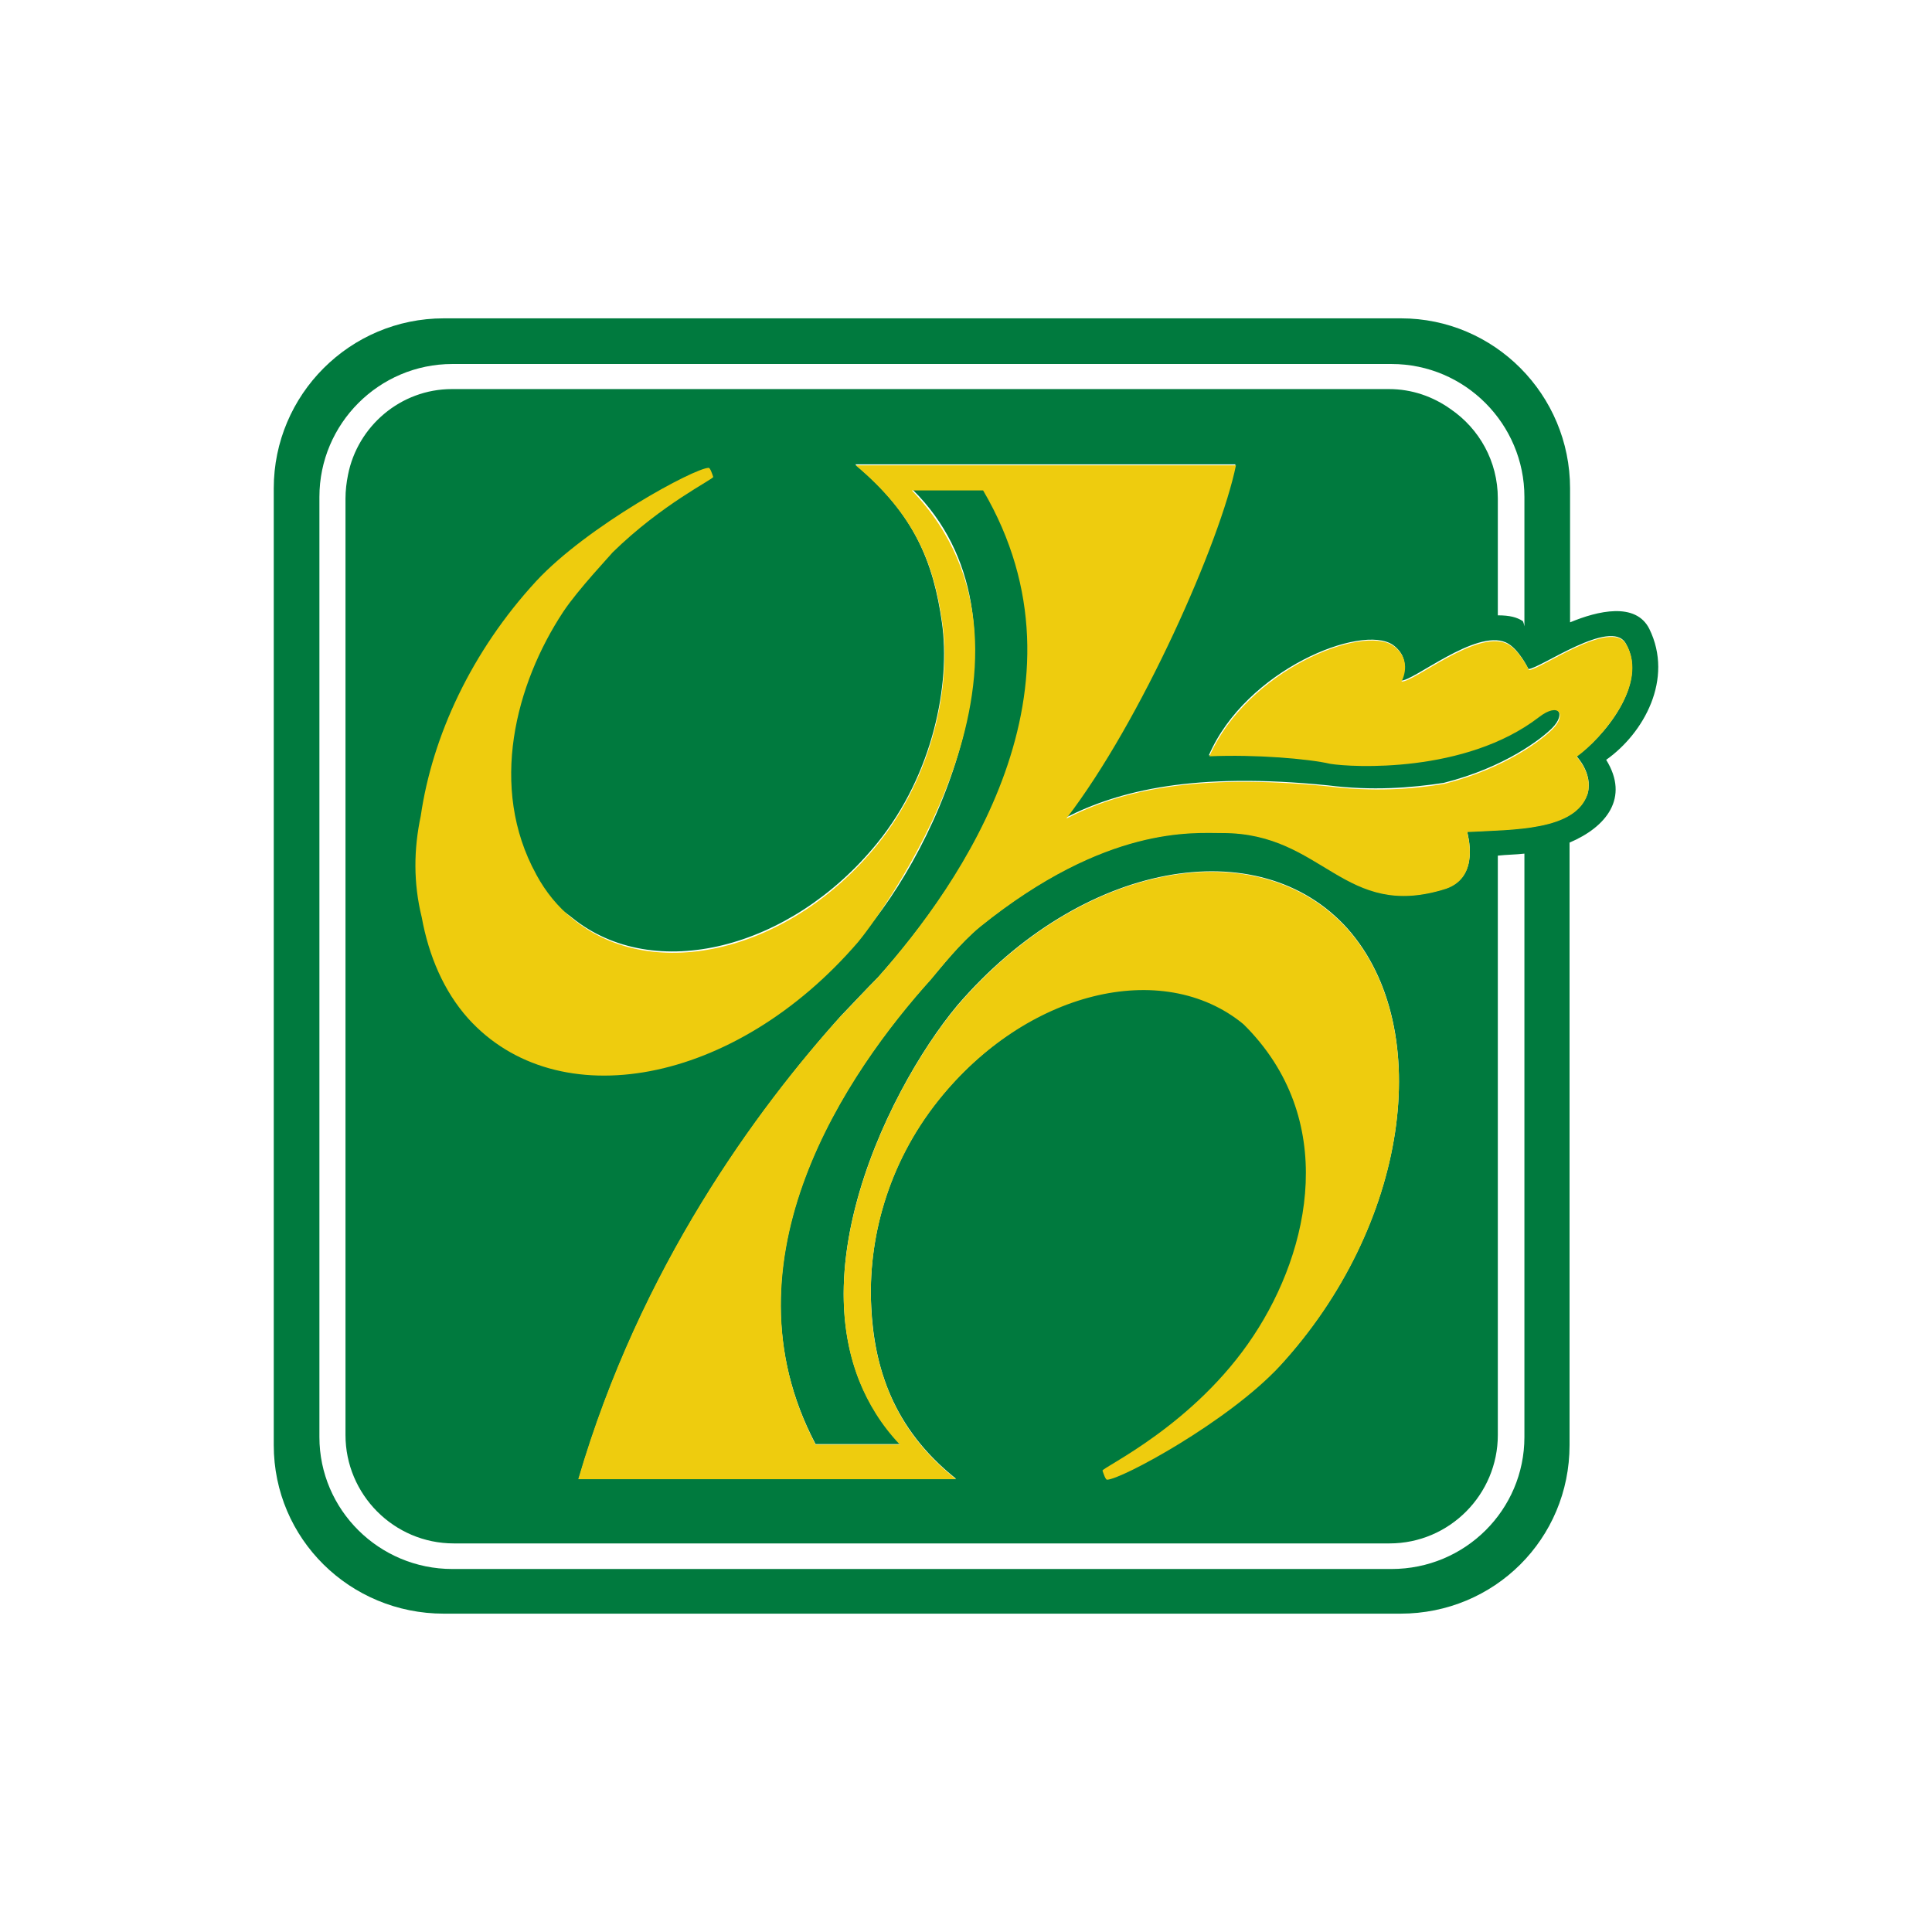
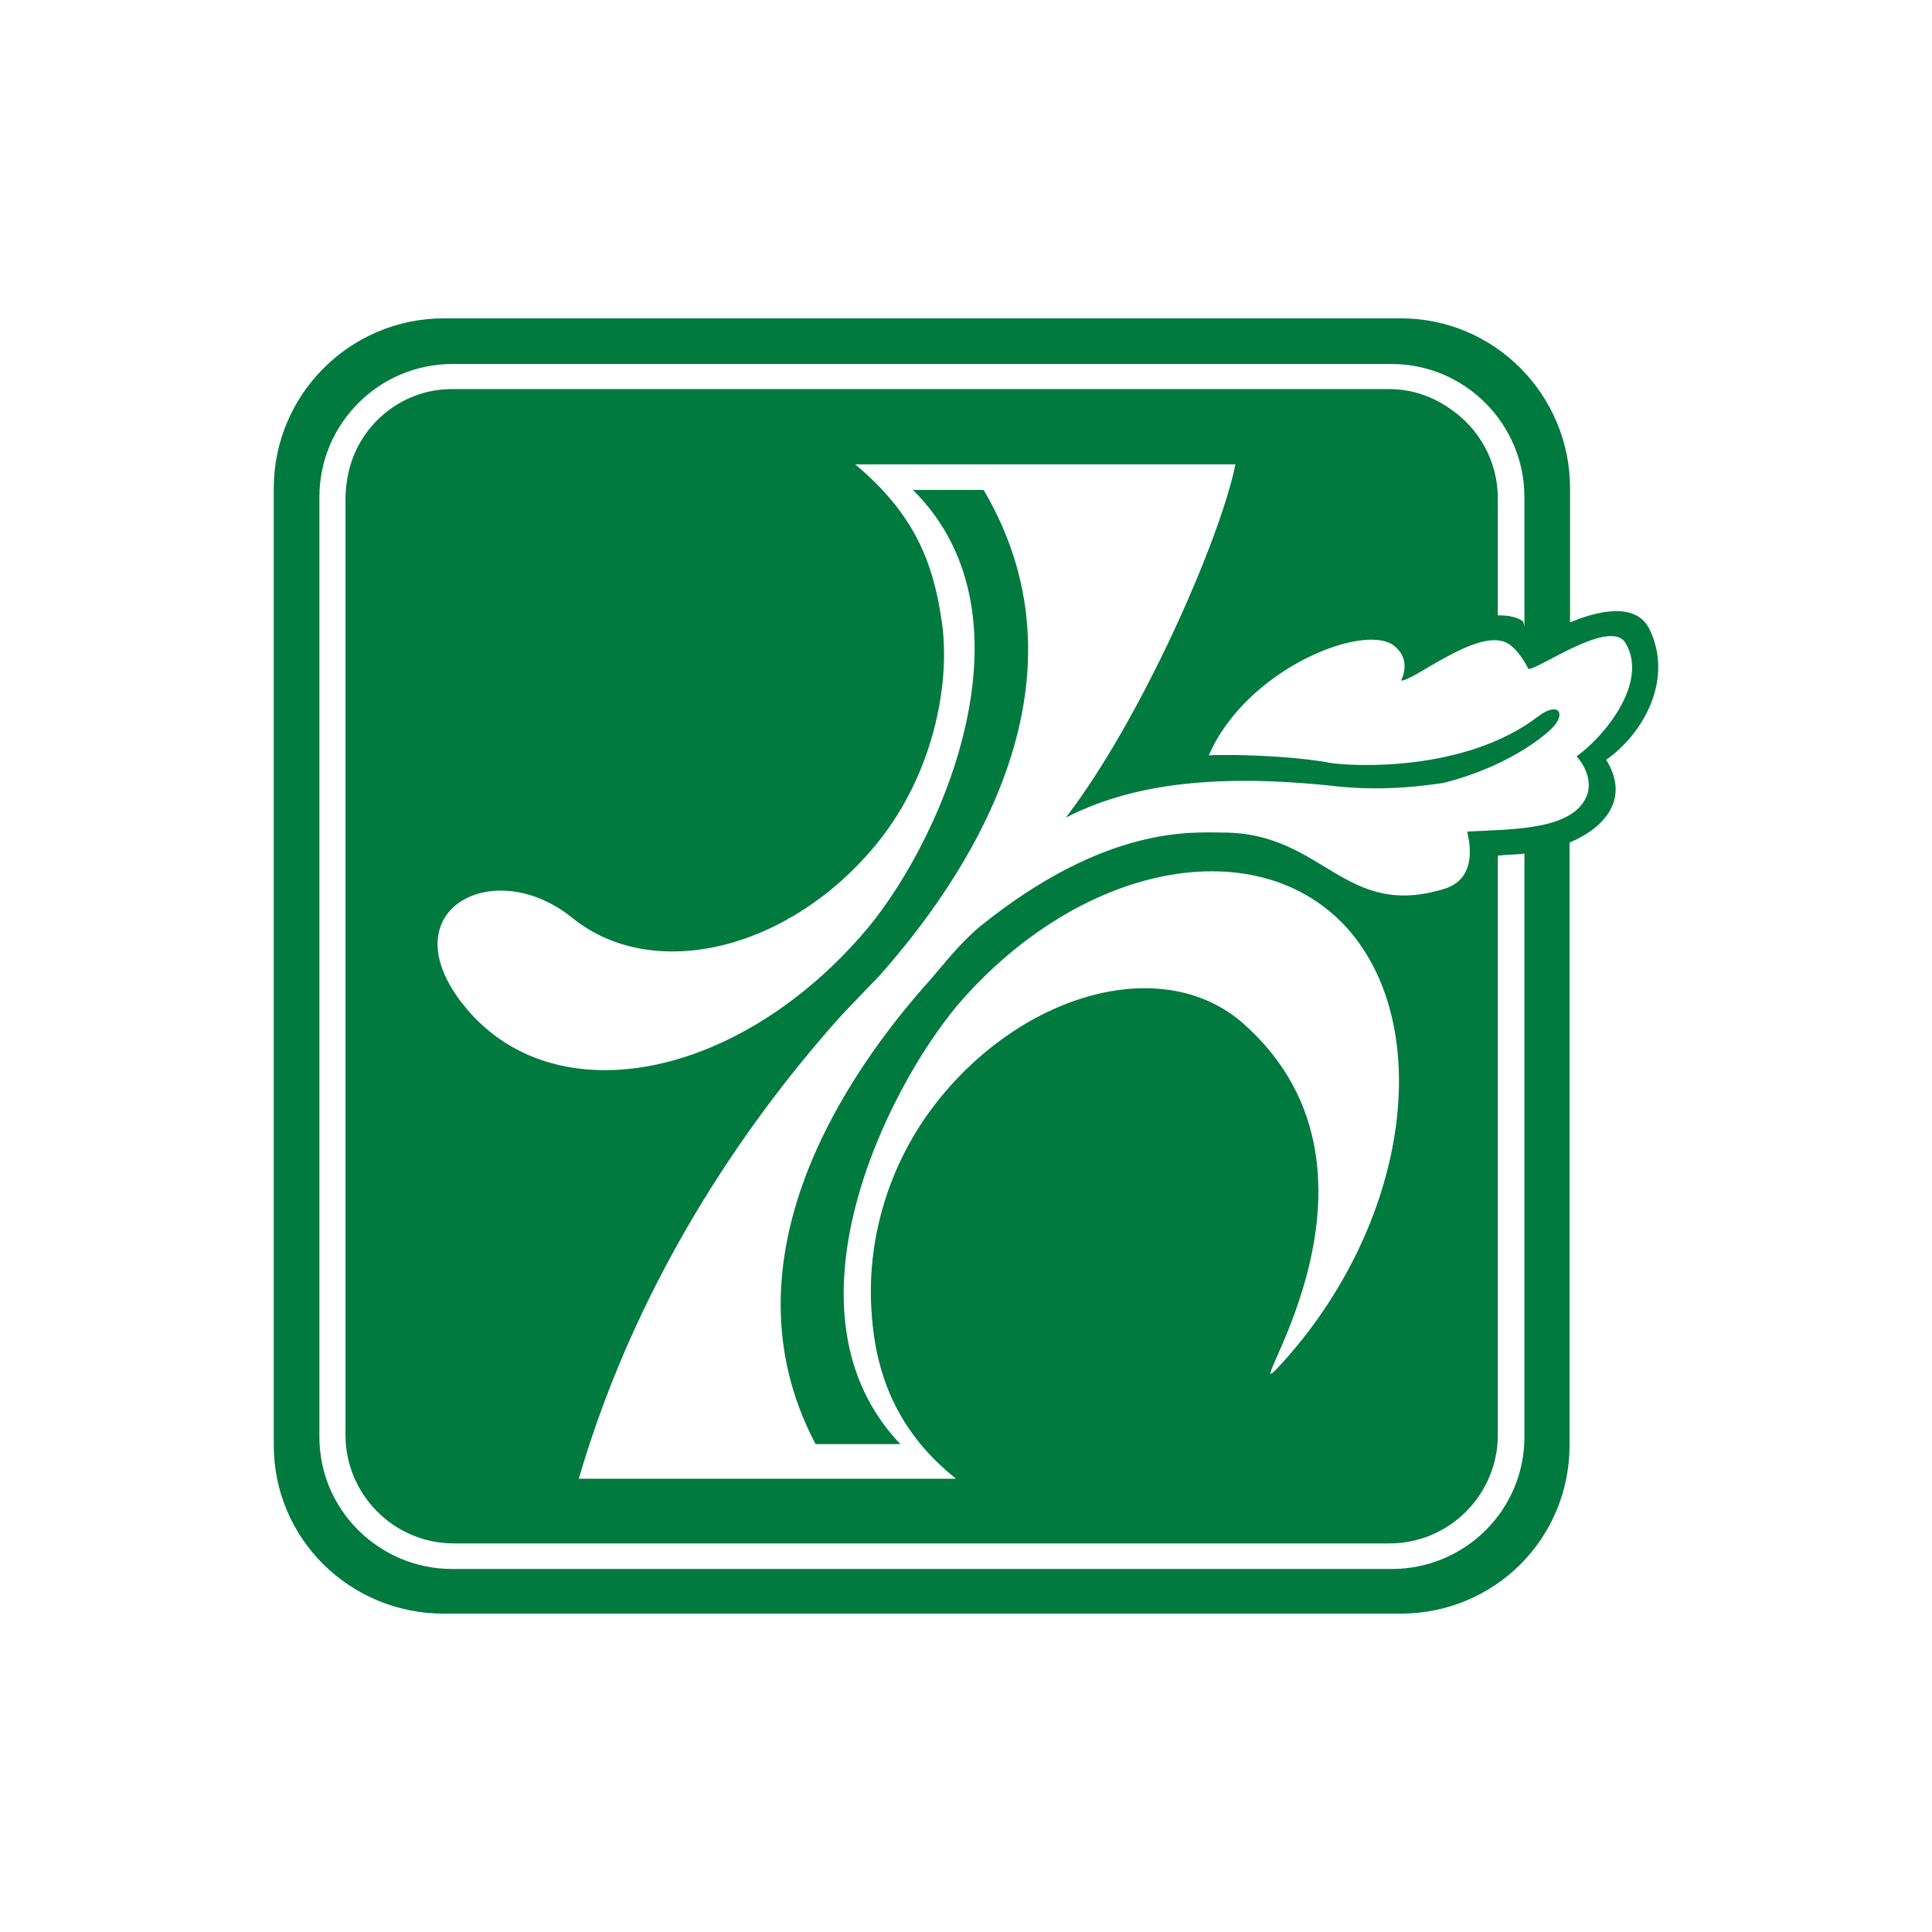
<svg xmlns="http://www.w3.org/2000/svg" width="240" height="240" viewBox="0 0 240 240" fill="none">
  <path d="M204.885 78.122C203.202 74.757 198.466 75.878 195.039 77.312V60.672C195.039 49.019 185.629 39.546 174.037 39.546H127.423H55.133C43.479 39.546 34.007 49.019 34.007 60.672V179.515C34.007 191.168 43.479 200.454 55.133 200.454H127.36H173.975C185.629 200.454 194.976 191.168 194.976 179.515V104.67C199.526 102.738 202.455 99.123 199.526 94.387C204.2 91.084 207.939 84.354 204.885 78.122ZM189.368 178.517C189.368 187.554 182.014 194.907 172.853 194.907H127.423H56.192C47.094 194.907 39.678 187.554 39.678 178.517V61.732C39.678 52.633 47.094 45.217 56.192 45.217H127.423H172.853C182.014 45.217 189.368 52.696 189.368 61.732V77.125V77.81C189.368 77.81 189.243 77.125 189.118 77.125C188.433 76.688 187.56 76.439 186.065 76.439V61.919C186.065 57.307 183.759 53.257 180.207 50.826C178.026 49.268 175.408 48.333 172.542 48.333H56.13C49.773 48.333 44.414 52.945 43.23 58.99C43.043 59.925 42.918 60.922 42.918 61.919V178.268C42.918 185.622 48.901 191.729 56.379 191.729H127.36H172.604C180.082 191.729 186.065 185.622 186.065 178.268V106.29C187.187 106.165 188.308 106.165 189.368 106.041V178.517ZM195.849 93.951C195.849 93.951 197.905 96.07 197.22 98.562C195.724 103.174 187.934 102.987 182.263 103.299C182.263 103.548 183.946 108.845 179.646 110.341C166.995 114.391 164.502 103.423 151.914 103.423C148.175 103.423 137.456 102.426 121.752 115.077C119.259 117.133 116.891 120.187 115.645 121.62C105.362 133.025 89.159 156.332 101.311 179.39H111.843C96.326 163.125 110.036 135.517 118.947 124.861C134.34 106.975 156.401 103.049 167.431 115.388C178.4 127.852 174.91 152.343 158.956 169.668C152.6 176.523 175.969 146.236 154.469 127.167C144.685 118.504 127.423 123.116 116.579 136.639C110.16 144.678 107.792 154.151 108.229 162.377C108.602 169.73 110.846 177.396 118.76 183.69H71.897C79.562 157.454 94.082 137.761 104.552 126.107C104.801 125.858 107.855 122.617 109.101 121.371C119.508 109.717 136.584 85.288 122.188 60.859H113.401C129.666 76.938 116.455 105.667 106.858 116.386C91.278 134.022 69.529 138.197 58.436 125.858C47.468 113.519 60.991 105.854 71.087 114.017C81.182 122.181 98.195 118.006 108.976 104.732C115.956 96.132 118.075 84.915 117.016 77.374C115.956 69.833 113.588 63.851 106.234 57.681H153.472C151.54 67.154 141.694 89.464 132.408 101.554C139.076 98.188 148.362 95.883 165.001 97.565C170.423 98.251 175.284 97.877 179.334 97.254C187 95.322 191.549 91.707 192.795 90.461C194.602 88.654 193.605 87.096 191.113 88.965C181.952 96.007 167.805 95.197 165.188 94.761C162.446 94.2 155.902 93.639 150.169 93.826C154.781 83.17 169.176 77.436 173.04 80.116C175.533 81.923 174.037 84.541 174.037 84.541C175.533 84.665 183.323 78.122 187.062 79.804C188.62 80.49 189.866 83.107 189.866 83.107C191.237 83.107 200.149 76.688 201.956 79.929C204.885 84.977 198.965 91.77 195.849 93.951Z" fill="#007A3E" />
  <path d="M112.778 108.097C112.715 108.222 112.653 108.284 112.591 108.409C112.653 108.284 112.715 108.159 112.778 108.097Z" fill="#EECC0E" />
  <path d="M112.591 108.409C112.466 108.596 112.341 108.783 112.217 108.97C112.341 108.783 112.466 108.596 112.591 108.409Z" fill="#EECC0E" />
-   <path d="M202.019 80.054C200.211 76.751 191.3 83.232 189.929 83.232C189.929 83.232 188.682 80.615 187.124 79.929C183.385 78.246 175.595 84.79 174.1 84.665C174.1 84.665 175.595 82.048 173.103 80.241C169.239 77.499 154.905 83.294 150.232 93.951C156.027 93.701 162.571 94.262 165.25 94.885C167.868 95.322 182.014 96.132 191.175 89.09C193.668 87.158 194.665 88.778 192.858 90.585C191.611 91.832 187.062 95.446 179.397 97.378C175.346 98.064 170.485 98.375 165.063 97.69C148.424 96.007 139.139 98.251 132.471 101.678C141.756 89.588 151.603 67.278 153.534 57.806H106.297C113.65 63.975 116.019 69.958 117.078 77.499C118.137 85.039 115.956 96.257 109.039 104.857C98.258 118.193 81.182 122.368 71.149 114.142C69.279 112.646 67.784 110.777 66.662 108.72C66.662 108.658 66.6 108.658 66.6 108.596C60.679 97.814 64.045 84.977 69.965 76.003C71.772 73.261 76.072 68.712 76.072 68.649C82.304 62.542 88.723 59.488 88.598 59.239C88.474 58.865 88.224 58.117 88.037 58.117C86.292 58.117 72.956 65.346 66.6 72.201C58.56 80.926 53.7 91.458 52.266 101.367C51.394 105.48 51.331 109.655 52.391 113.955C53.263 118.754 55.133 123.116 58.124 126.481C69.217 138.82 91.278 134.832 106.608 117.009C108.353 114.952 133.592 82.11 113.276 60.922H122.126C136.459 85.351 119.384 109.78 109.039 121.433C107.792 122.68 104.739 125.983 104.49 126.17C93.958 137.823 79.5 157.516 71.834 183.752H118.761C114.087 180.075 111.407 175.838 109.911 171.538C108.852 168.546 108.353 165.43 108.229 162.439C107.792 154.213 110.161 144.741 116.579 136.701C127.361 123.178 144.374 118.941 154.469 127.229C166.31 138.945 162.82 155.21 155.716 165.929C148.362 177.084 136.833 182.319 136.958 182.693C137.082 183.067 137.332 183.814 137.519 183.814C139.263 183.814 152.6 176.585 158.956 169.73C174.91 152.406 178.4 127.914 167.432 115.451C156.339 103.112 134.34 107.038 118.948 124.923C111.345 133.959 100.314 155.335 106.733 171.538C107.855 174.342 109.475 177.022 111.781 179.452H101.311C89.221 156.394 105.362 133.087 115.645 121.683C116.891 120.187 119.259 117.196 121.752 115.139C137.456 102.488 148.237 103.486 151.914 103.486C164.44 103.486 166.933 114.454 179.646 110.403C183.946 108.907 182.263 103.61 182.263 103.361C187.934 103.049 195.724 103.236 197.22 98.625C197.905 96.132 195.849 94.013 195.849 94.013C198.965 91.77 204.885 84.977 202.019 80.054Z" fill="#EECC0E" />
</svg>